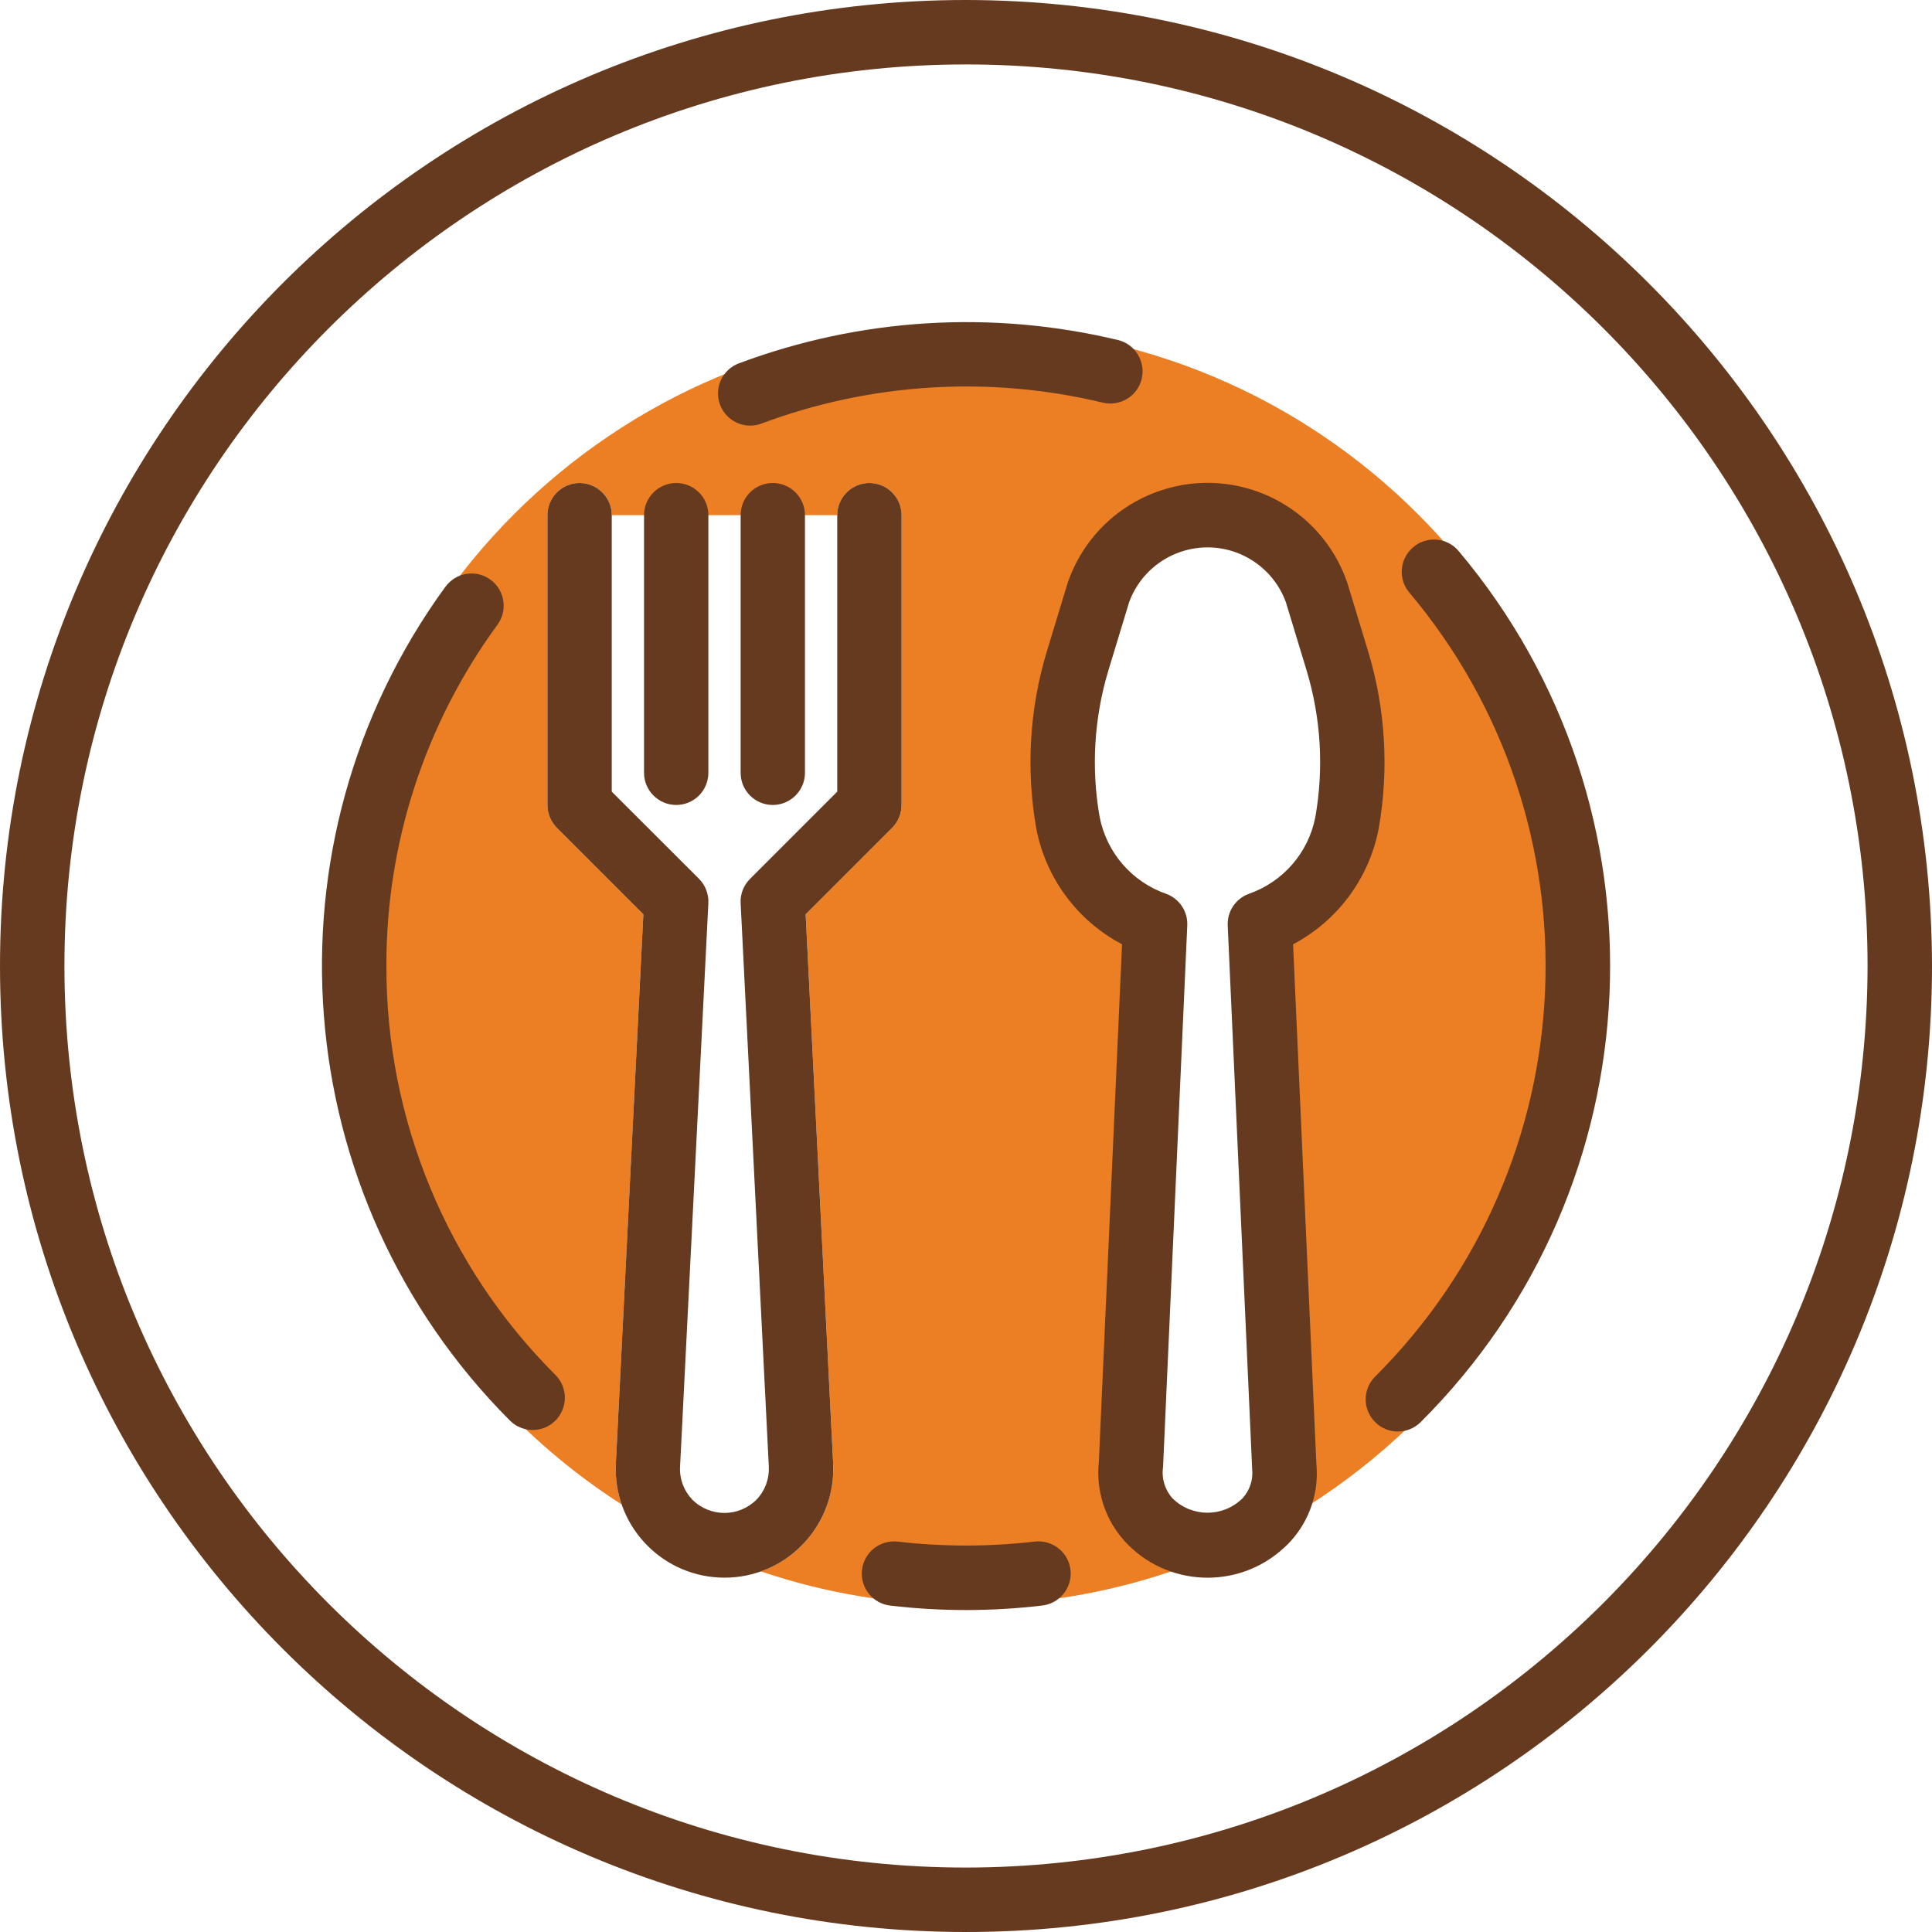
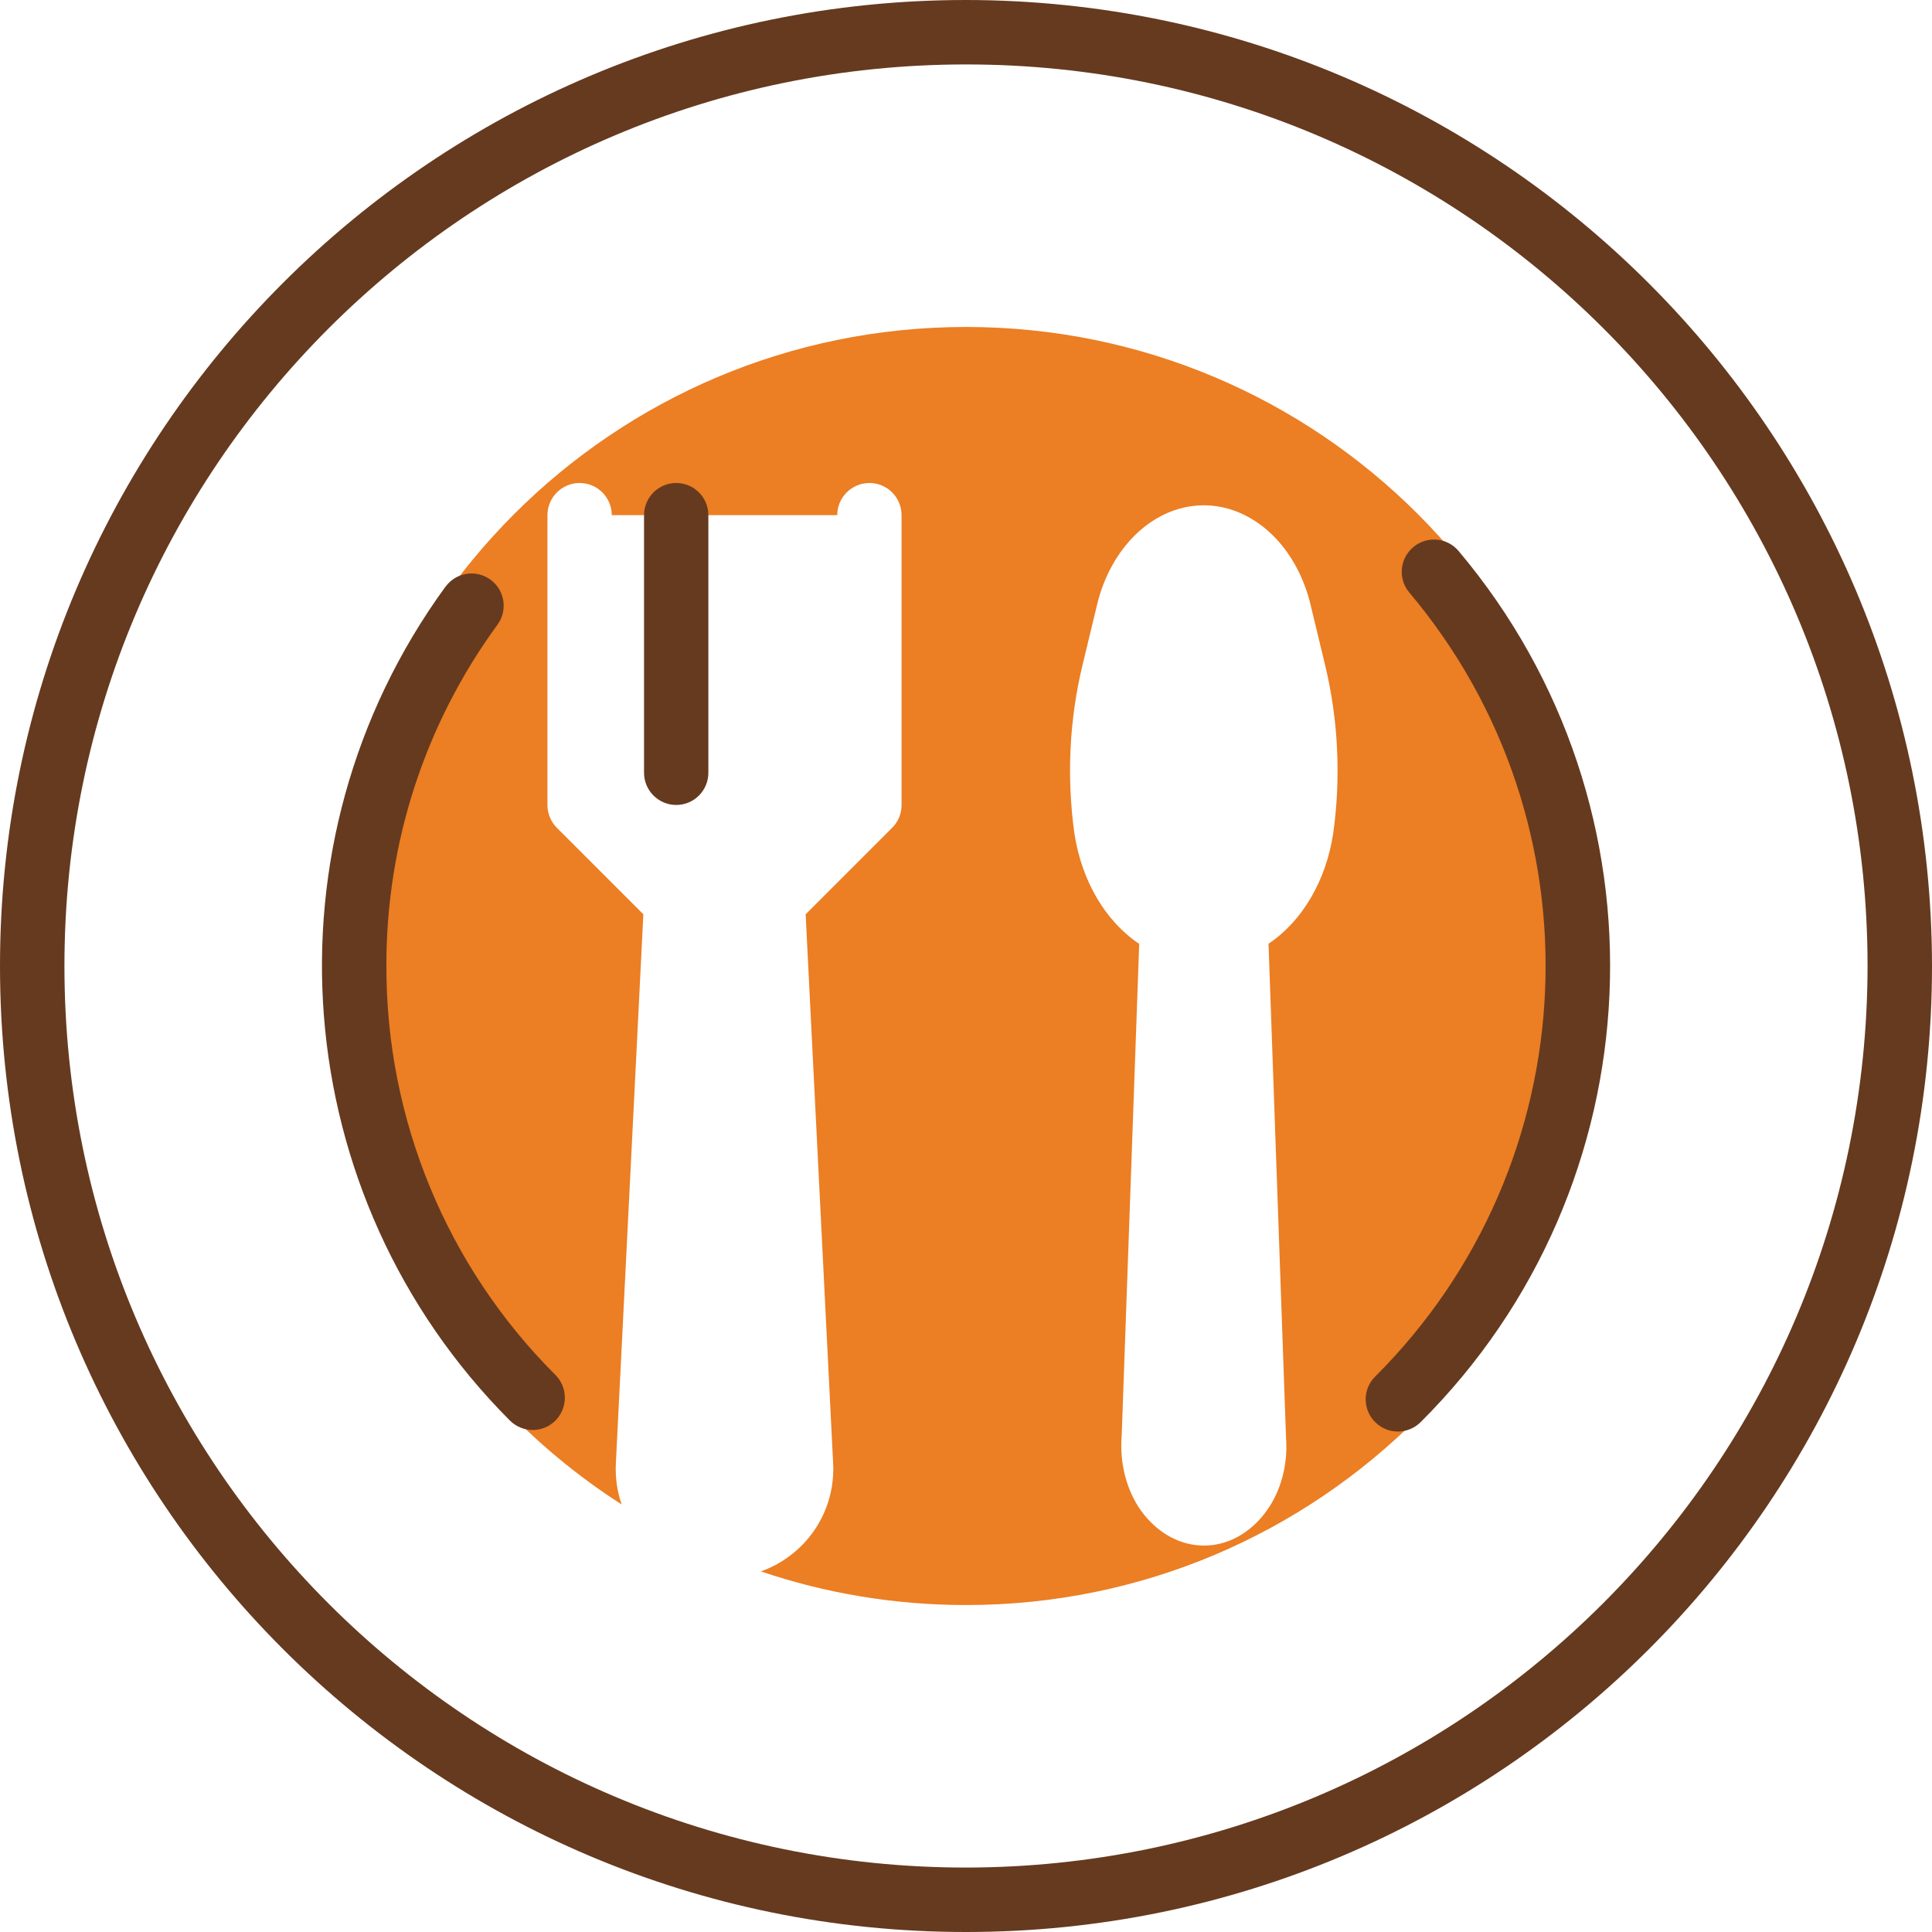
<svg xmlns="http://www.w3.org/2000/svg" width="17" height="17" viewBox="0 0 17 17" fill="none">
  <path fill-rule="evenodd" clip-rule="evenodd" d="M14.123 8.5C14.123 11.605 11.606 14.123 8.5 14.123C7.869 14.123 7.262 14.019 6.695 13.827C7.05 13.701 7.312 13.371 7.331 12.972C7.333 12.941 7.333 12.909 7.331 12.878L7.089 8.045L7.85 7.284C7.904 7.231 7.933 7.159 7.933 7.083V4.533C7.933 4.377 7.807 4.25 7.65 4.25C7.494 4.25 7.367 4.377 7.367 4.533H5.383C5.383 4.377 5.257 4.25 5.1 4.25C4.944 4.25 4.817 4.377 4.817 4.533V7.083C4.817 7.158 4.847 7.231 4.9 7.284L5.661 8.045L5.419 12.878C5.413 13.004 5.431 13.126 5.47 13.238C3.911 12.238 2.877 10.49 2.877 8.5C2.877 5.394 5.394 2.877 8.5 2.877C11.606 2.877 14.123 5.394 14.123 8.5ZM11.523 5.285L11.66 5.853C11.776 6.333 11.8 6.84 11.731 7.334C11.668 7.749 11.459 8.106 11.162 8.304L11.316 12.649C11.334 12.885 11.272 13.119 11.145 13.294C11.13 13.315 11.114 13.335 11.098 13.354C10.793 13.704 10.32 13.677 10.041 13.294C9.912 13.114 9.85 12.873 9.87 12.631L10.024 8.305C9.727 8.107 9.517 7.75 9.454 7.334C9.385 6.84 9.409 6.333 9.525 5.853L9.662 5.285C9.76 4.921 9.987 4.636 10.276 4.512C10.79 4.293 11.348 4.638 11.523 5.285Z" fill="#EC7E23" />
-   <path d="M12.038 5.73L11.856 5.131C11.625 4.451 10.887 4.087 10.207 4.318C9.824 4.448 9.524 4.748 9.394 5.131L9.212 5.73C9.059 6.234 9.027 6.768 9.118 7.288C9.201 7.725 9.479 8.101 9.873 8.309L9.669 12.863C9.642 13.117 9.724 13.371 9.896 13.561C10.264 13.964 10.891 13.992 11.294 13.623C11.316 13.604 11.337 13.583 11.357 13.561C11.524 13.377 11.607 13.13 11.583 12.882L11.378 8.309C11.772 8.101 12.049 7.725 12.132 7.288C12.223 6.768 12.191 6.234 12.038 5.73ZM11.574 7.189C11.513 7.504 11.289 7.761 10.986 7.866C10.871 7.909 10.797 8.022 10.803 8.144L11.018 12.927C11.028 13.021 10.997 13.114 10.933 13.184C10.762 13.353 10.488 13.353 10.317 13.184C10.25 13.109 10.219 13.008 10.234 12.908L10.447 8.144C10.453 8.022 10.379 7.909 10.264 7.866C9.961 7.761 9.738 7.504 9.676 7.189C9.6 6.758 9.627 6.315 9.754 5.896L9.936 5.297C10.077 4.916 10.499 4.722 10.88 4.862C11.081 4.937 11.24 5.095 11.314 5.297L11.496 5.896C11.623 6.315 11.65 6.758 11.574 7.189Z" fill="#663A1F" />
-   <path d="M7.65 4.25C7.494 4.25 7.367 4.377 7.367 4.533V6.966L6.6 7.733C6.543 7.79 6.513 7.867 6.517 7.947L6.765 12.906C6.77 13.013 6.732 13.117 6.657 13.195C6.502 13.351 6.25 13.352 6.093 13.197C6.092 13.196 6.092 13.195 6.091 13.195C6.017 13.117 5.978 13.013 5.984 12.906L6.233 7.947C6.237 7.868 6.207 7.79 6.151 7.733L5.383 6.966V4.533C5.383 4.377 5.256 4.25 5.1 4.25C4.944 4.25 4.817 4.377 4.817 4.533V7.083C4.817 7.158 4.847 7.231 4.9 7.284L5.661 8.045L5.419 12.878C5.393 13.406 5.8 13.855 6.328 13.881C6.856 13.907 7.305 13.499 7.331 12.972C7.332 12.941 7.332 12.909 7.331 12.878L7.089 8.045L7.85 7.284C7.903 7.231 7.933 7.159 7.933 7.083V4.533C7.933 4.377 7.806 4.25 7.65 4.25Z" fill="#663A1F" />
  <path d="M5.95 4.25C5.794 4.25 5.667 4.377 5.667 4.533V6.8C5.667 6.956 5.794 7.083 5.95 7.083C6.107 7.083 6.233 6.956 6.233 6.8V4.533C6.233 4.377 6.107 4.25 5.95 4.25Z" fill="#663A1F" />
-   <path d="M6.8 4.25C6.643 4.25 6.517 4.377 6.517 4.533V6.8C6.517 6.956 6.643 7.083 6.8 7.083C6.956 7.083 7.083 6.956 7.083 6.8V4.533C7.083 4.377 6.956 4.25 6.8 4.25Z" fill="#663A1F" />
  <path d="M8.5 0C3.806 0 0 3.806 0 8.5C0 13.194 3.806 17 8.5 17C13.194 17 17 13.194 17 8.5C16.995 3.808 13.192 0.005 8.5 0ZM8.5 16.433C4.119 16.433 0.567 12.882 0.567 8.5C0.567 4.119 4.119 0.567 8.5 0.567C12.882 0.567 16.433 4.119 16.433 8.5C16.428 12.879 12.879 16.428 8.5 16.433Z" fill="#663A1F" />
-   <path d="M9.42 13.819C9.405 13.663 9.266 13.549 9.11 13.564C9.107 13.565 9.103 13.565 9.099 13.565L9.1 13.565C8.702 13.611 8.299 13.611 7.9 13.565C7.744 13.547 7.603 13.658 7.585 13.814C7.567 13.969 7.678 14.11 7.834 14.128C8.276 14.18 8.723 14.18 9.165 14.128C9.321 14.113 9.435 13.974 9.42 13.819Z" fill="#663A1F" />
  <path d="M12.835 4.849C12.735 4.729 12.556 4.713 12.436 4.814C12.436 4.814 12.435 4.815 12.435 4.815C12.315 4.916 12.3 5.095 12.401 5.214C14.109 7.242 13.978 10.241 12.1 12.113C11.989 12.223 11.989 12.402 12.1 12.513C12.21 12.624 12.389 12.624 12.5 12.514C14.588 10.435 14.733 7.102 12.835 4.849Z" fill="#663A1F" />
  <path d="M6.601 3.745C6.601 3.745 6.601 3.745 6.601 3.745C6.601 3.745 6.6 3.745 6.6 3.745H6.601Z" fill="#663A1F" />
-   <path d="M9.837 2.992C8.729 2.726 7.568 2.798 6.502 3.197C6.355 3.252 6.281 3.415 6.336 3.562C6.378 3.672 6.483 3.745 6.601 3.745C6.635 3.745 6.668 3.739 6.7 3.727C7.661 3.368 8.706 3.303 9.704 3.543C9.856 3.579 10.009 3.486 10.046 3.334C10.082 3.182 9.989 3.028 9.837 2.992Z" fill="#663A1F" />
  <path d="M4.887 12.098C3.932 11.145 3.397 9.85 3.4 8.5C3.397 7.422 3.739 6.371 4.375 5.5C4.469 5.375 4.444 5.197 4.319 5.103C4.194 5.009 4.016 5.034 3.922 5.16C3.92 5.162 3.919 5.164 3.917 5.166C2.279 7.418 2.52 10.527 4.486 12.499C4.597 12.61 4.776 12.611 4.887 12.5C4.998 12.389 4.998 12.209 4.887 12.098Z" fill="#663A1F" />
</svg>